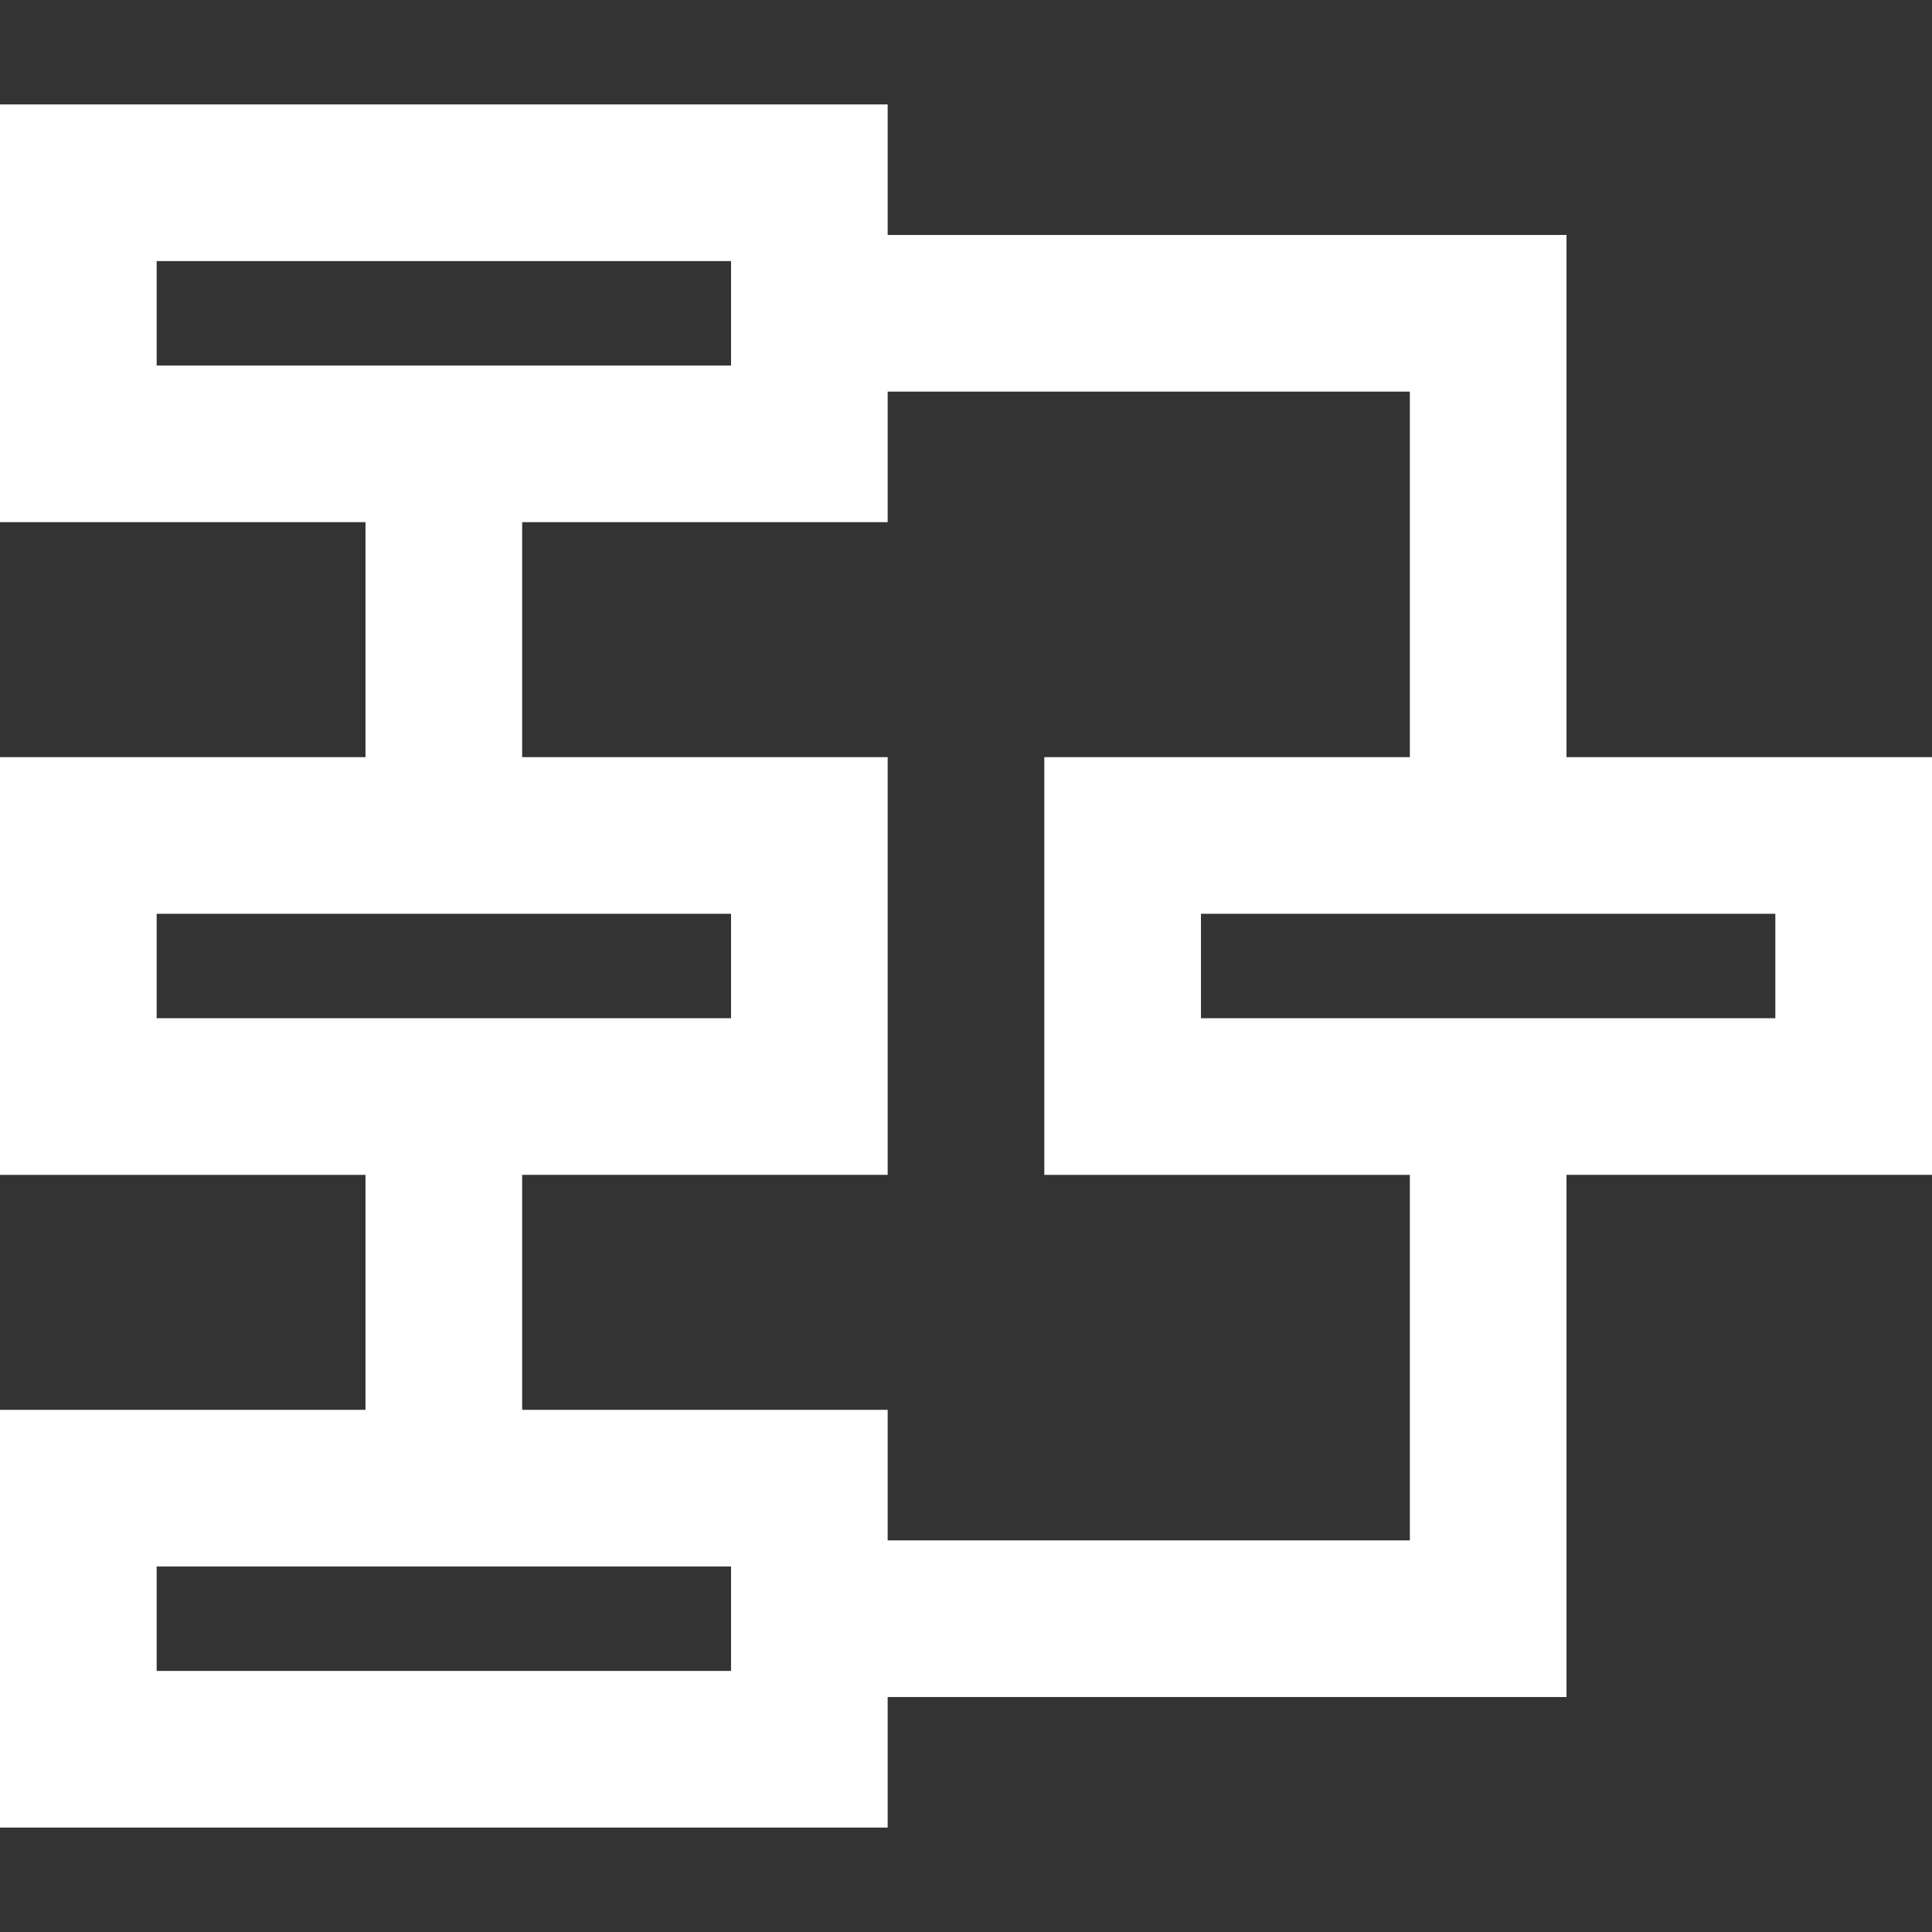
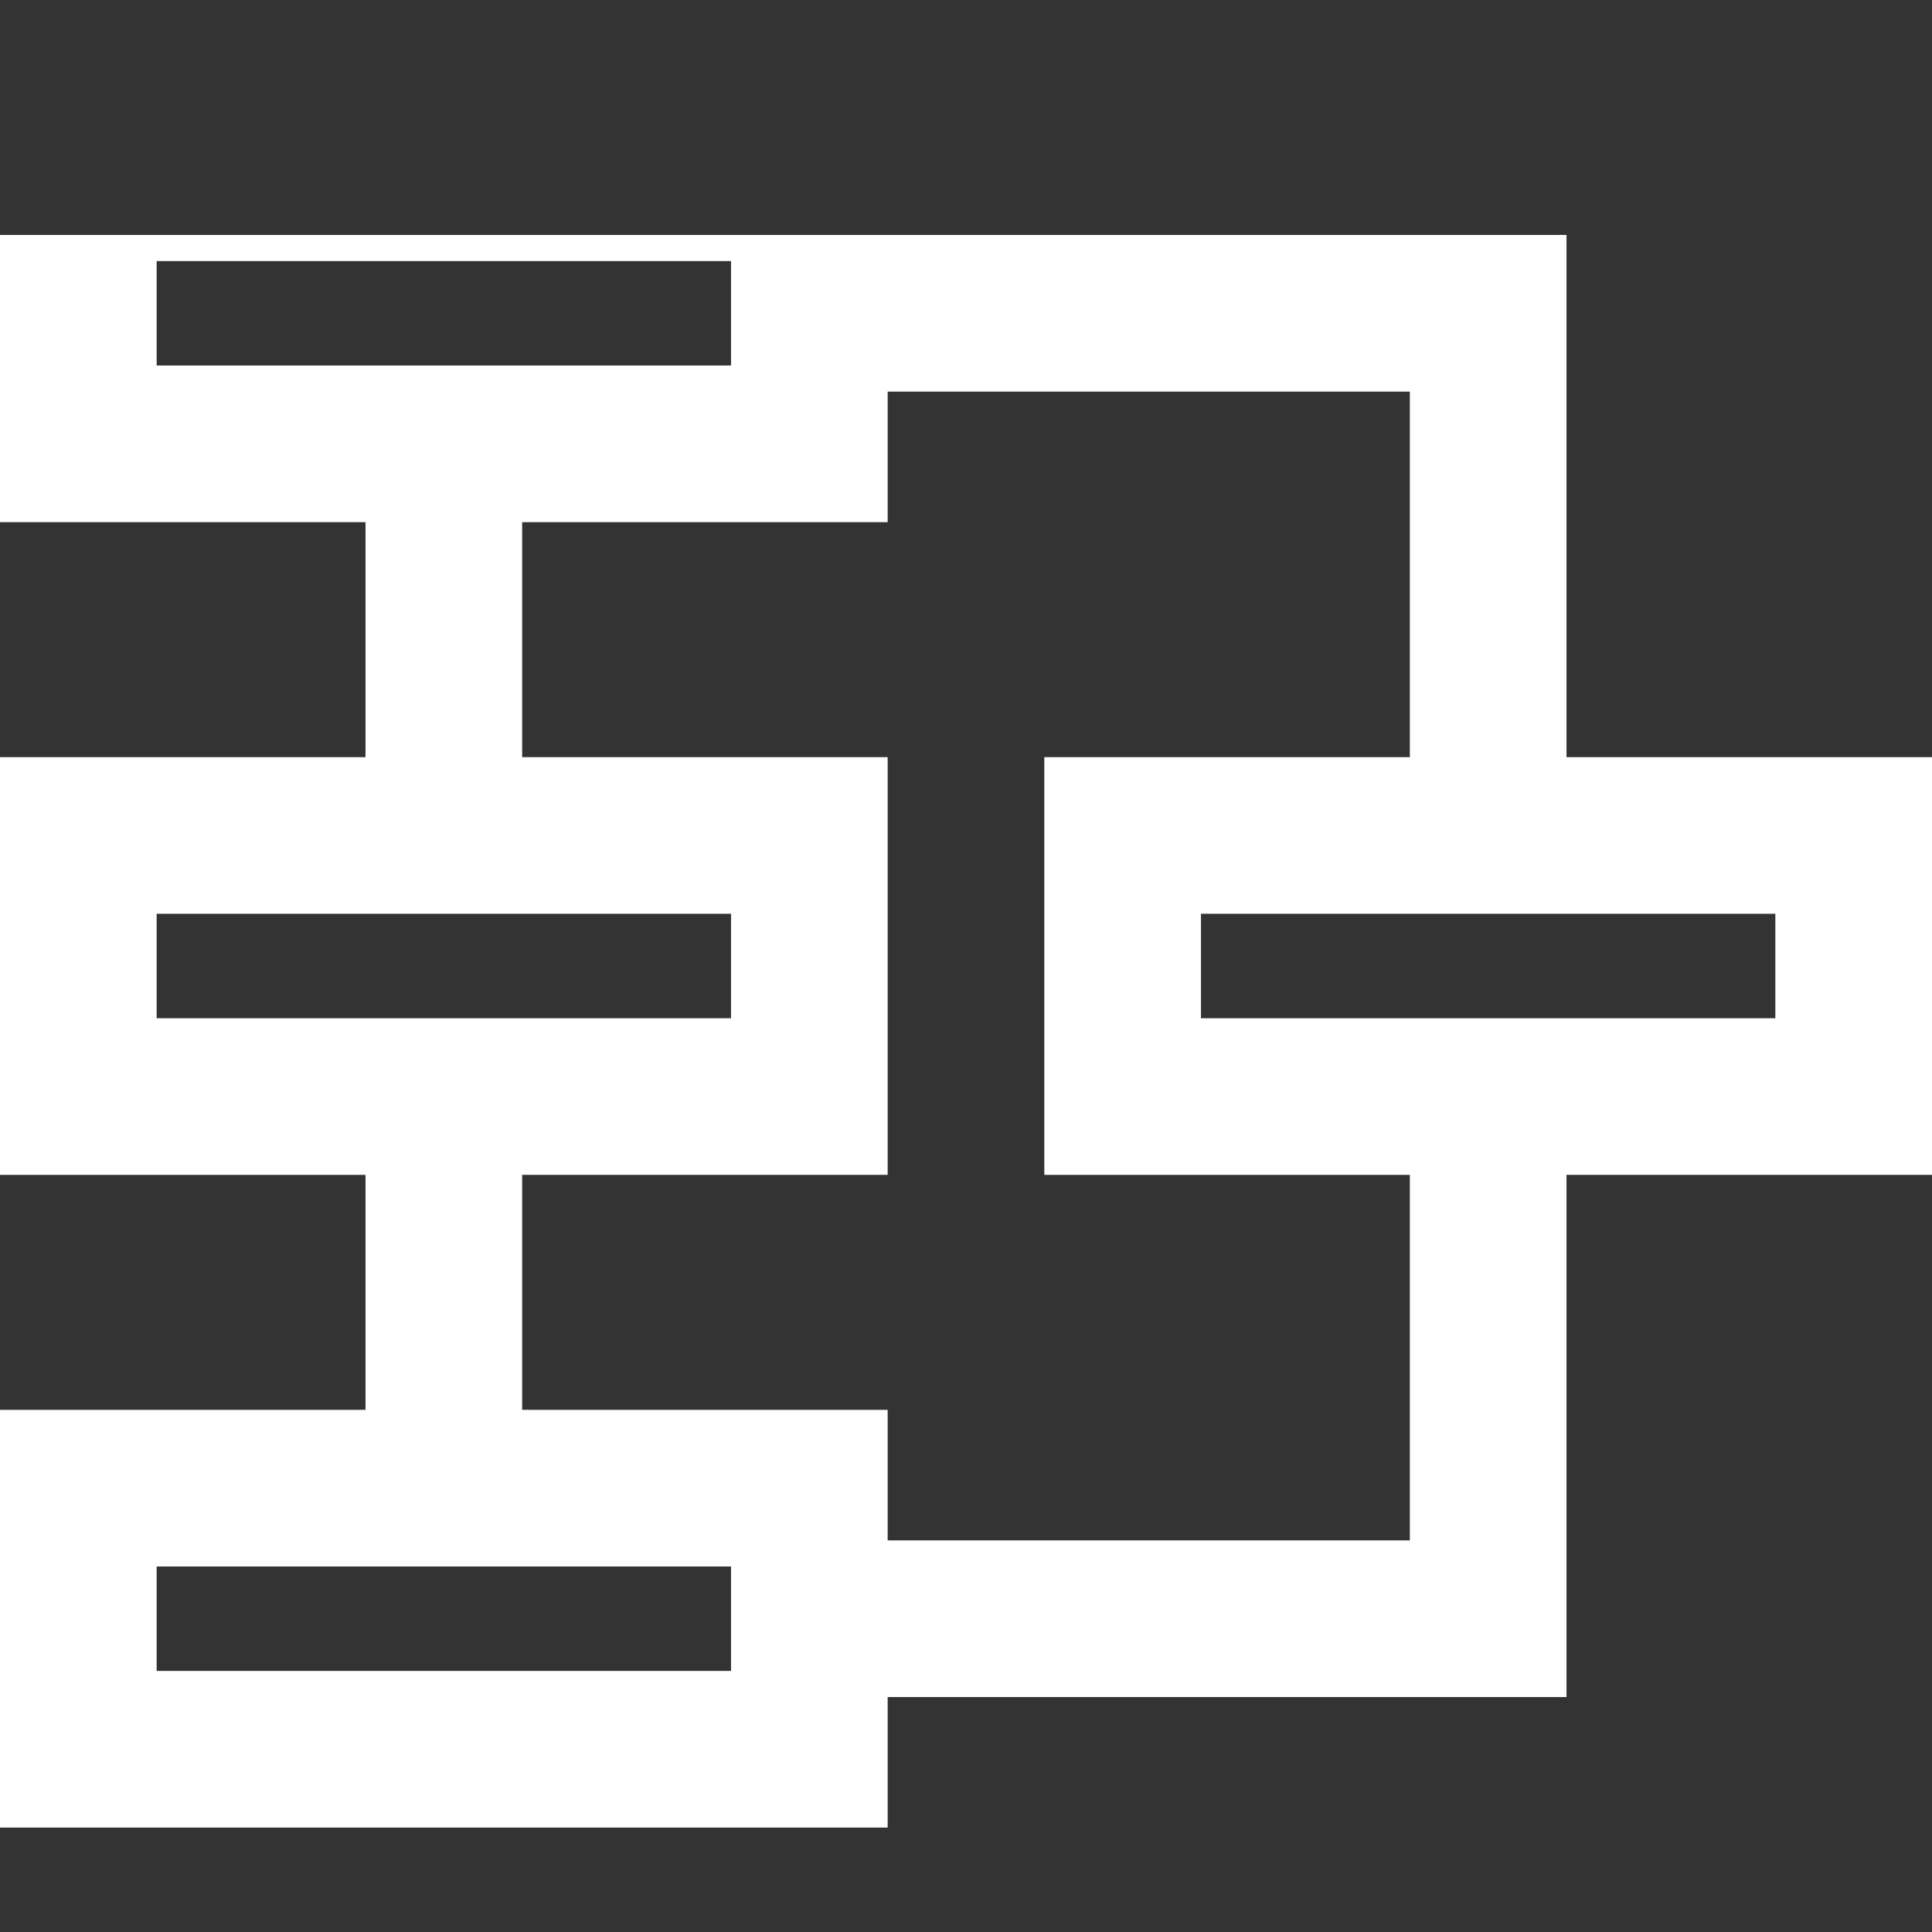
<svg xmlns="http://www.w3.org/2000/svg" width="60" height="60" viewBox="0 0 60 60" fill="none">
  <rect x="0" y="0" width="60" height="60" fill="#333333" stroke="none" />
-   <path d="M48.649 23.514V7.297H27.567V3.243H0V16.216H11.351V23.514H0V36.487H11.351V43.784H0V56.757H27.567V52.703H48.649V36.486H60V23.514H48.649ZM4.865 11.351V8.108H22.703V11.351H4.865ZM4.865 31.622V28.378H22.703V31.622H4.865ZM22.703 51.892H4.865V48.649H22.703V51.892ZM43.784 47.838H27.567V43.784H16.216V36.486H27.567V23.514H16.216V16.216H27.567V12.162H43.784V23.514H32.432V36.487H43.784V47.838H43.784ZM55.135 31.622H37.297V28.378H55.135V31.622H55.135Z" fill="white" />
+   <path d="M48.649 23.514V7.297H27.567H0V16.216H11.351V23.514H0V36.487H11.351V43.784H0V56.757H27.567V52.703H48.649V36.486H60V23.514H48.649ZM4.865 11.351V8.108H22.703V11.351H4.865ZM4.865 31.622V28.378H22.703V31.622H4.865ZM22.703 51.892H4.865V48.649H22.703V51.892ZM43.784 47.838H27.567V43.784H16.216V36.486H27.567V23.514H16.216V16.216H27.567V12.162H43.784V23.514H32.432V36.487H43.784V47.838H43.784ZM55.135 31.622H37.297V28.378H55.135V31.622H55.135Z" fill="white" />
</svg>